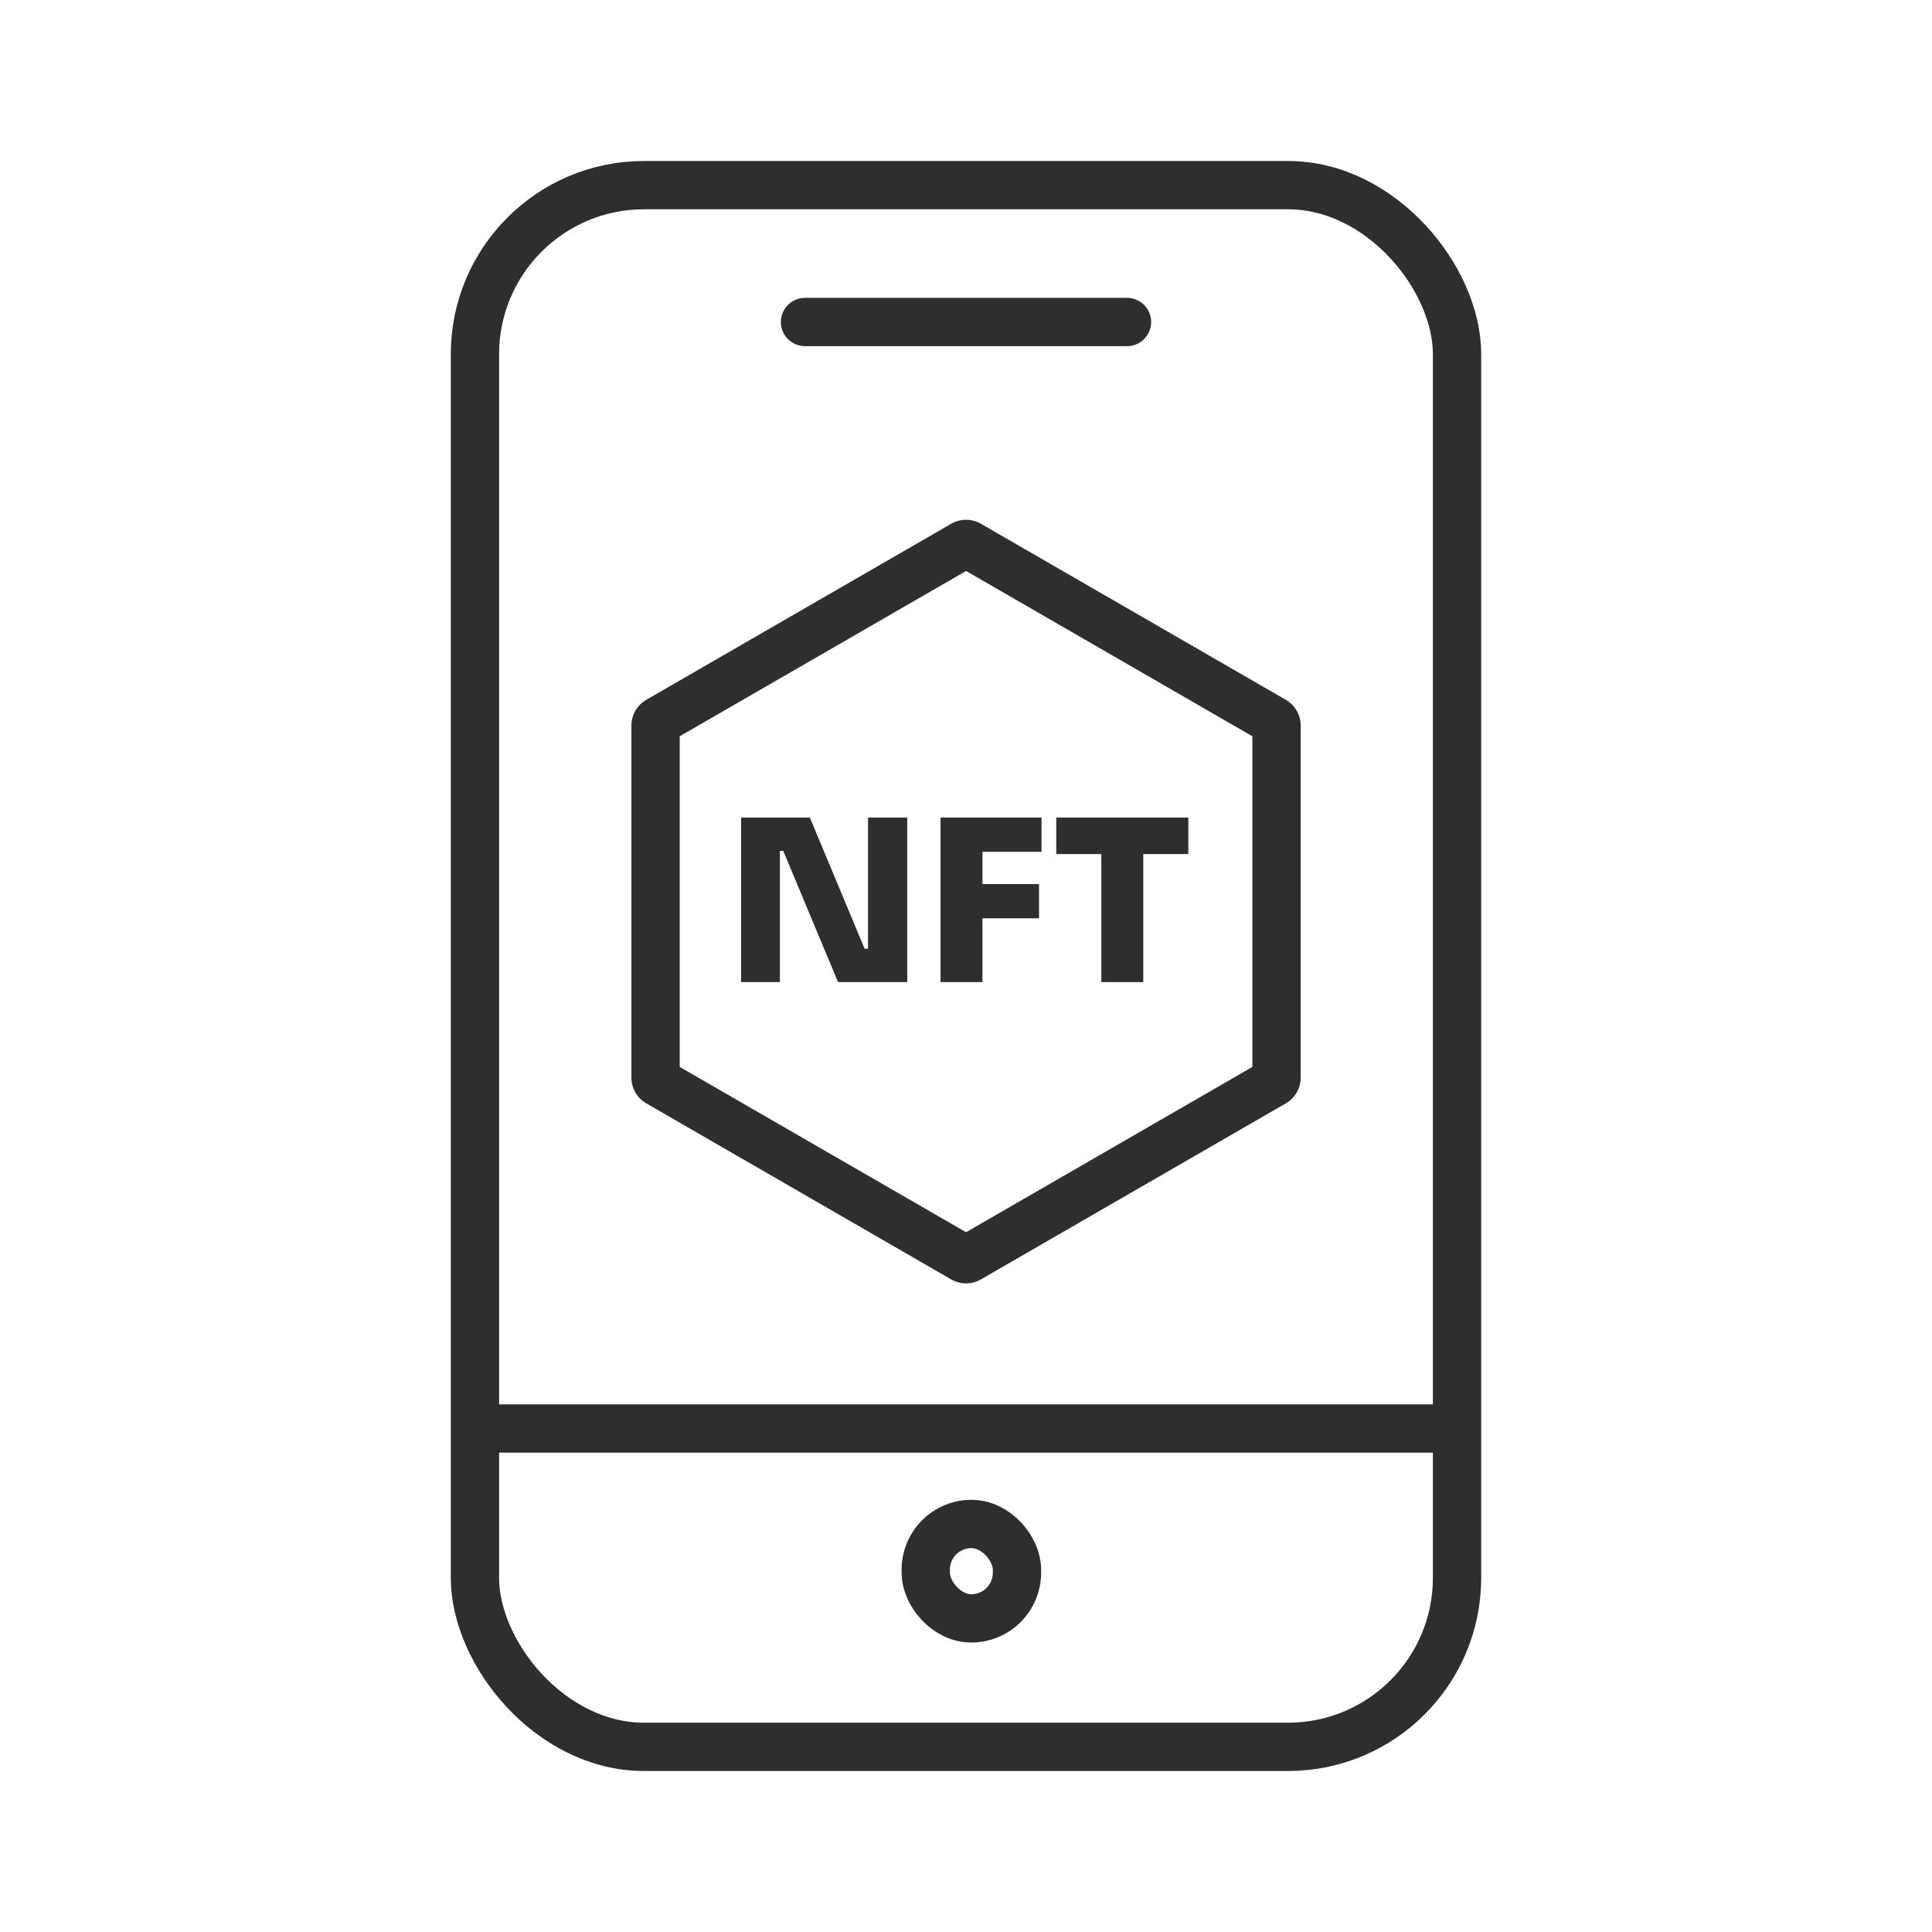
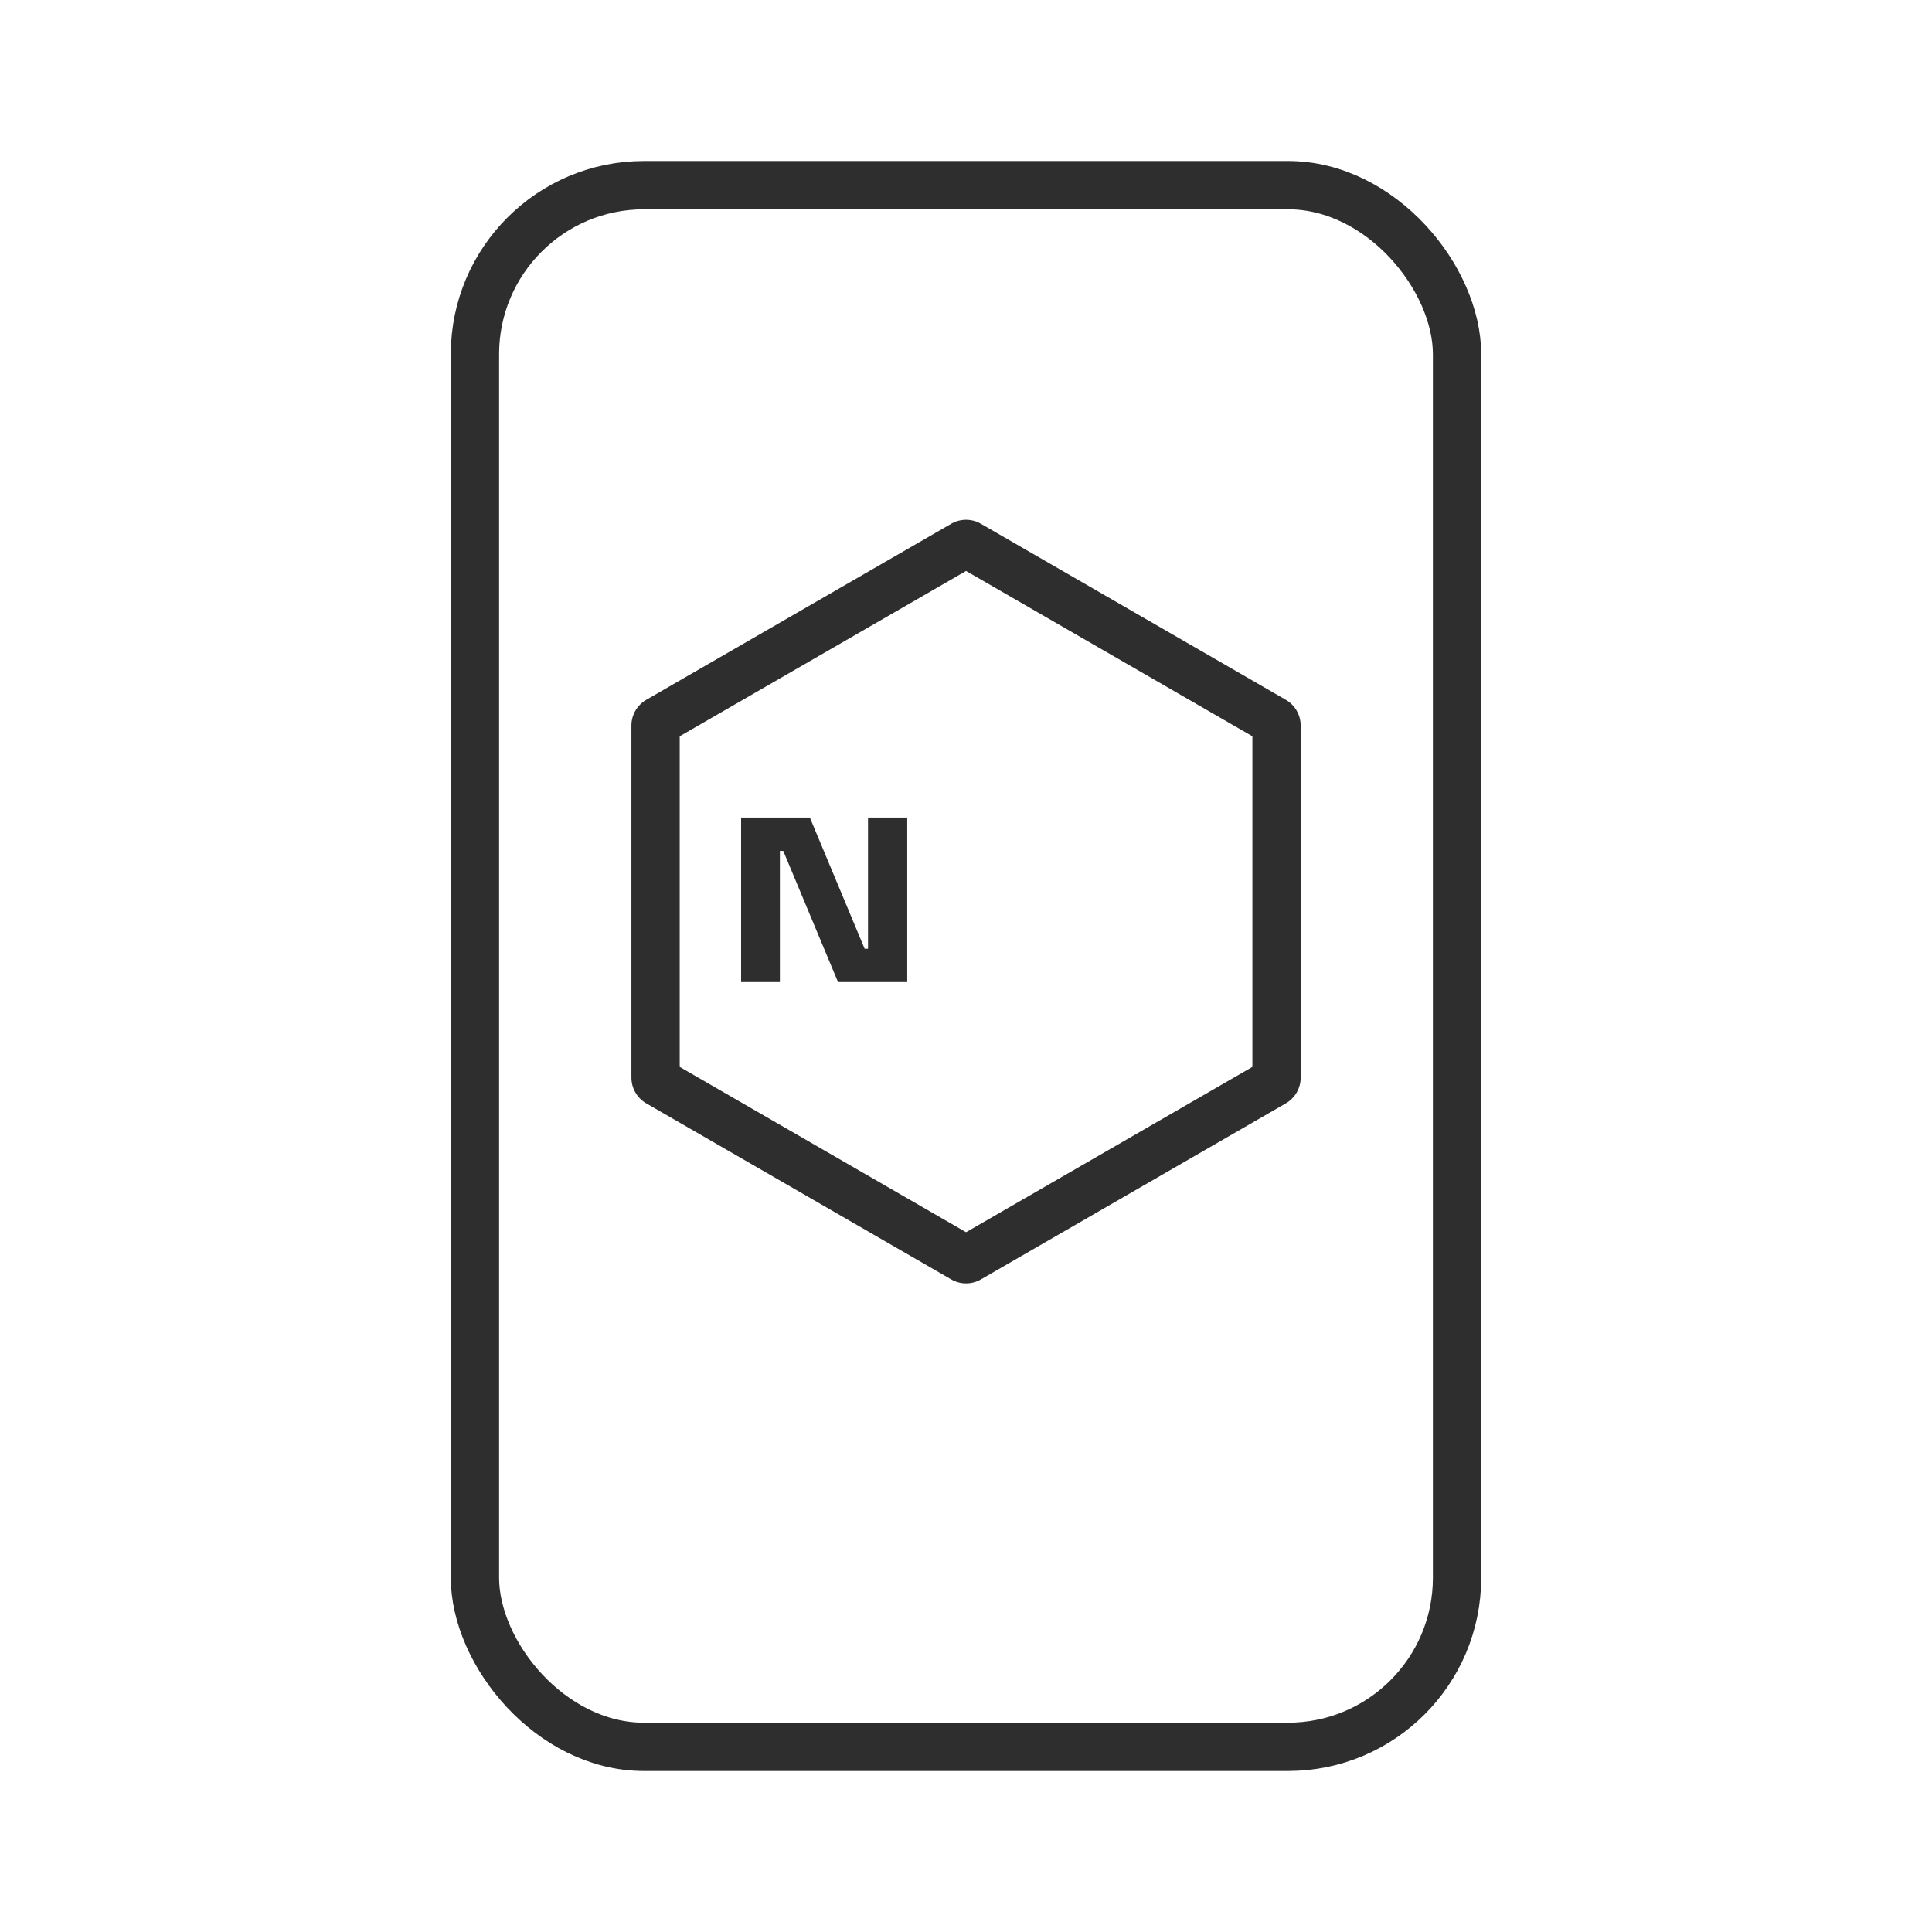
<svg xmlns="http://www.w3.org/2000/svg" width="60" height="60" viewBox="0 0 60 60" fill="none">
-   <path d="M25 10H35" stroke="#2E2E2E" stroke-width="1.5" stroke-linecap="round" />
-   <path d="M15 44.363H45" stroke="#2E2E2E" stroke-width="1.5" />
-   <rect x="28.75" y="47.328" width="2.833" height="2.932" rx="1.417" stroke="#2E2E2E" stroke-width="1.5" />
  <rect x="14.75" y="5.75" width="30.5" height="48.5" rx="5.25" stroke="#2E2E2E" stroke-width="1.5" />
  <path d="M23.016 30.5V25.39H25.151L26.852 29.464H27.097L26.957 29.59V25.39H28.175V30.5H26.026L24.325 26.426H24.08L24.22 26.3V30.5H23.016Z" fill="#2E2E2E" />
-   <path d="M29.209 30.5V25.39H30.511V30.5H29.209ZM30.371 28.519V27.455H32.268V28.519H30.371ZM30.371 26.454V25.39H32.345V26.454H30.371Z" fill="#2E2E2E" />
-   <path d="M34.203 30.5V26.384H35.505V30.5H34.203ZM32.803 26.524V25.39H36.905V26.524H32.803Z" fill="#2E2E2E" />
  <path fill-rule="evenodd" clip-rule="evenodd" d="M30.002 17.732L21.109 22.866V33.134L30.002 38.268L38.894 33.134V22.866L30.002 17.732ZM30.463 16.266C30.178 16.101 29.826 16.101 29.54 16.266L20.071 21.733C19.785 21.898 19.609 22.203 19.609 22.533V33.467C19.609 33.797 19.785 34.101 20.071 34.266L29.54 39.733C29.826 39.898 30.178 39.898 30.463 39.733L39.932 34.266C40.218 34.101 40.394 33.797 40.394 33.467V22.533C40.394 22.203 40.218 21.898 39.932 21.733L30.463 16.266Z" fill="#2E2E2E" />
</svg>